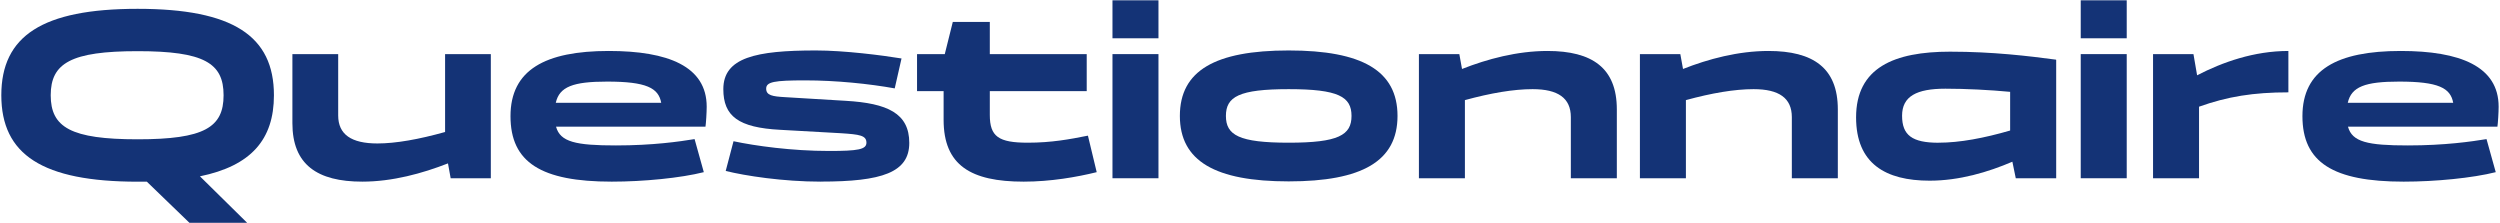
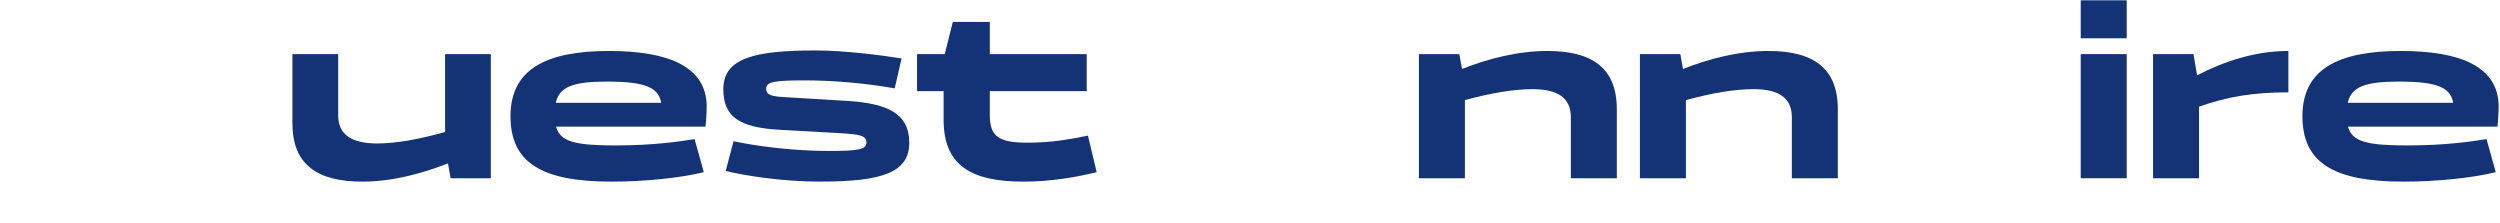
<svg xmlns="http://www.w3.org/2000/svg" id="_デザイン" data-name="デザイン" width="493" height="44" viewBox="0 0 493 44">
-   <path d="M.26,18.78C.26,7.07,8.37,1.74,27.14,1.74s26.88,5.33,26.88,17.04c0,8.74-4.51,13.92-14.59,15.99l9.31,9.17h-11.38l-8.4-8.11h-1.82C8.37,35.82.26,30.5.26,18.78ZM44.09,18.78c0-6.34-3.84-8.69-16.95-8.69s-17.14,2.35-17.14,8.69,3.98,8.69,17.14,8.69,16.95-2.35,16.95-8.69Z" fill="#143376" />
  <path d="M57.67,10.67h9.02v12.1c0,3.74,2.59,5.52,7.73,5.52,3.65,0,8.21-.82,13.35-2.26v-15.36h9.02v24.48h-7.92l-.53-2.93c-5.04,1.97-10.94,3.6-16.9,3.6-8.88,0-13.78-3.36-13.78-11.52v-13.63Z" fill="#143376" />
  <path d="M136.97,27.42l1.82,6.53c-4.56,1.15-11.86,1.87-18.15,1.87-13.92,0-19.97-3.79-19.97-12.91s6.82-12.86,19.39-12.86c11.67,0,19.3,3.02,19.3,10.99,0,1.15-.14,3.31-.24,3.94h-29.47c.82,3.02,3.89,3.7,11.81,3.7,7.3,0,12.58-.77,15.51-1.25ZM109.6,20.27h20.79c-.53-2.93-2.93-4.18-10.66-4.18-6.72,0-9.41,1.01-10.13,4.18Z" fill="#143376" />
  <path d="M161.88,35.82c-7.44,0-14.93-1.15-18.77-2.11l1.54-5.86c4.27.91,11.47,1.92,18.87,1.92,5.66,0,7.34-.29,7.34-1.63,0-1.44-1.34-1.63-5.04-1.87l-11.95-.67c-8.26-.43-11.23-2.69-11.23-8.02,0-6.24,6.43-7.63,18.24-7.63,5.66,0,13.11.96,16.9,1.58l-1.34,5.9c-5.04-.91-11.57-1.58-17.67-1.58s-7.68.29-7.68,1.63,1.25,1.54,3.74,1.68l11.95.72c8.21.48,12.53,2.45,12.53,8.3s-5.42,7.63-17.43,7.63Z" fill="#143376" />
  <path d="M186.07,17.97h-5.23v-7.3h5.47l1.58-6.34h7.3v6.34h19.11v7.3h-19.11v4.7c0,4.27,1.73,5.47,7.49,5.47,4.66,0,8.26-.67,11.86-1.39l1.73,7.2c-3.89.96-9.07,1.87-14.4,1.87-10.42,0-15.79-3.22-15.79-12.19v-5.66Z" fill="#143376" />
-   <path d="M228.45,7.55h-9.07V.06h9.07v7.49ZM219.38,10.67h9.07v24.48h-9.07V10.67Z" fill="#143376" />
-   <path d="M254.13,9.95c14.45,0,21.46,3.98,21.46,12.91s-7.01,12.91-21.46,12.91-21.46-3.98-21.46-12.91,6.96-12.91,21.46-12.91ZM254.13,28.14c9.79,0,12.39-1.49,12.39-5.28s-2.59-5.28-12.39-5.28-12.38,1.49-12.38,5.28,2.59,5.28,12.38,5.28Z" fill="#143376" />
-   <path d="M279.81,10.67h7.97l.53,2.93c4.99-1.97,10.9-3.55,16.85-3.55,8.83,0,13.68,3.36,13.68,11.52v13.58h-9.07v-12.05c0-3.74-2.5-5.52-7.54-5.52-3.74,0-8.26.77-13.35,2.16v15.41h-9.07V10.67Z" fill="#143376" />
+   <path d="M279.81,10.67h7.97l.53,2.93c4.99-1.97,10.9-3.55,16.85-3.55,8.83,0,13.68,3.36,13.68,11.52v13.58h-9.07v-12.05c0-3.74-2.5-5.52-7.54-5.52-3.74,0-8.26.77-13.35,2.16v15.41h-9.07Z" fill="#143376" />
  <path d="M323.39,10.67h7.97l.53,2.93c4.99-1.97,10.9-3.55,16.85-3.55,8.83,0,13.68,3.36,13.68,11.52v13.58h-9.07v-12.05c0-3.74-2.5-5.52-7.54-5.52-3.74,0-8.26.77-13.35,2.16v15.41h-9.07V10.67Z" fill="#143376" />
-   <path d="M405.43,11.82h.05v23.33h-7.97l-.67-3.26c-4.8,2.06-10.46,3.74-16.32,3.74-8.69,0-14.5-3.36-14.5-12.48,0-9.84,7.54-12.96,18.53-12.96,8.45,0,15.51.86,20.93,1.58l-.05.05ZM382.29,28.14c4.18,0,8.98-.91,14.11-2.4v-7.63c-4.03-.38-8.74-.62-12.77-.62-5.66,0-8.54,1.49-8.54,5.33s1.97,5.33,7.2,5.33Z" fill="#143376" />
  <path d="M419.39,7.55h-9.07V.06h9.07v7.49ZM410.32,10.67h9.07v24.48h-9.07V10.67Z" fill="#143376" />
  <path d="M424.58,10.67h7.97l.72,4.18c4.99-2.59,11.23-4.8,18-4.8v8.16c-6.86,0-12,.82-17.62,2.83v14.11h-9.07V10.67Z" fill="#143376" />
  <path d="M490.34,27.42l1.82,6.53c-4.56,1.15-11.86,1.87-18.15,1.87-13.92,0-19.97-3.79-19.97-12.91s6.82-12.86,19.39-12.86c11.67,0,19.3,3.02,19.3,10.99,0,1.15-.14,3.31-.24,3.94h-29.47c.82,3.02,3.89,3.7,11.81,3.7,7.3,0,12.58-.77,15.51-1.25ZM462.98,20.27h20.79c-.53-2.93-2.93-4.18-10.66-4.18-6.72,0-9.41,1.01-10.13,4.18Z" fill="#143376" />
</svg>